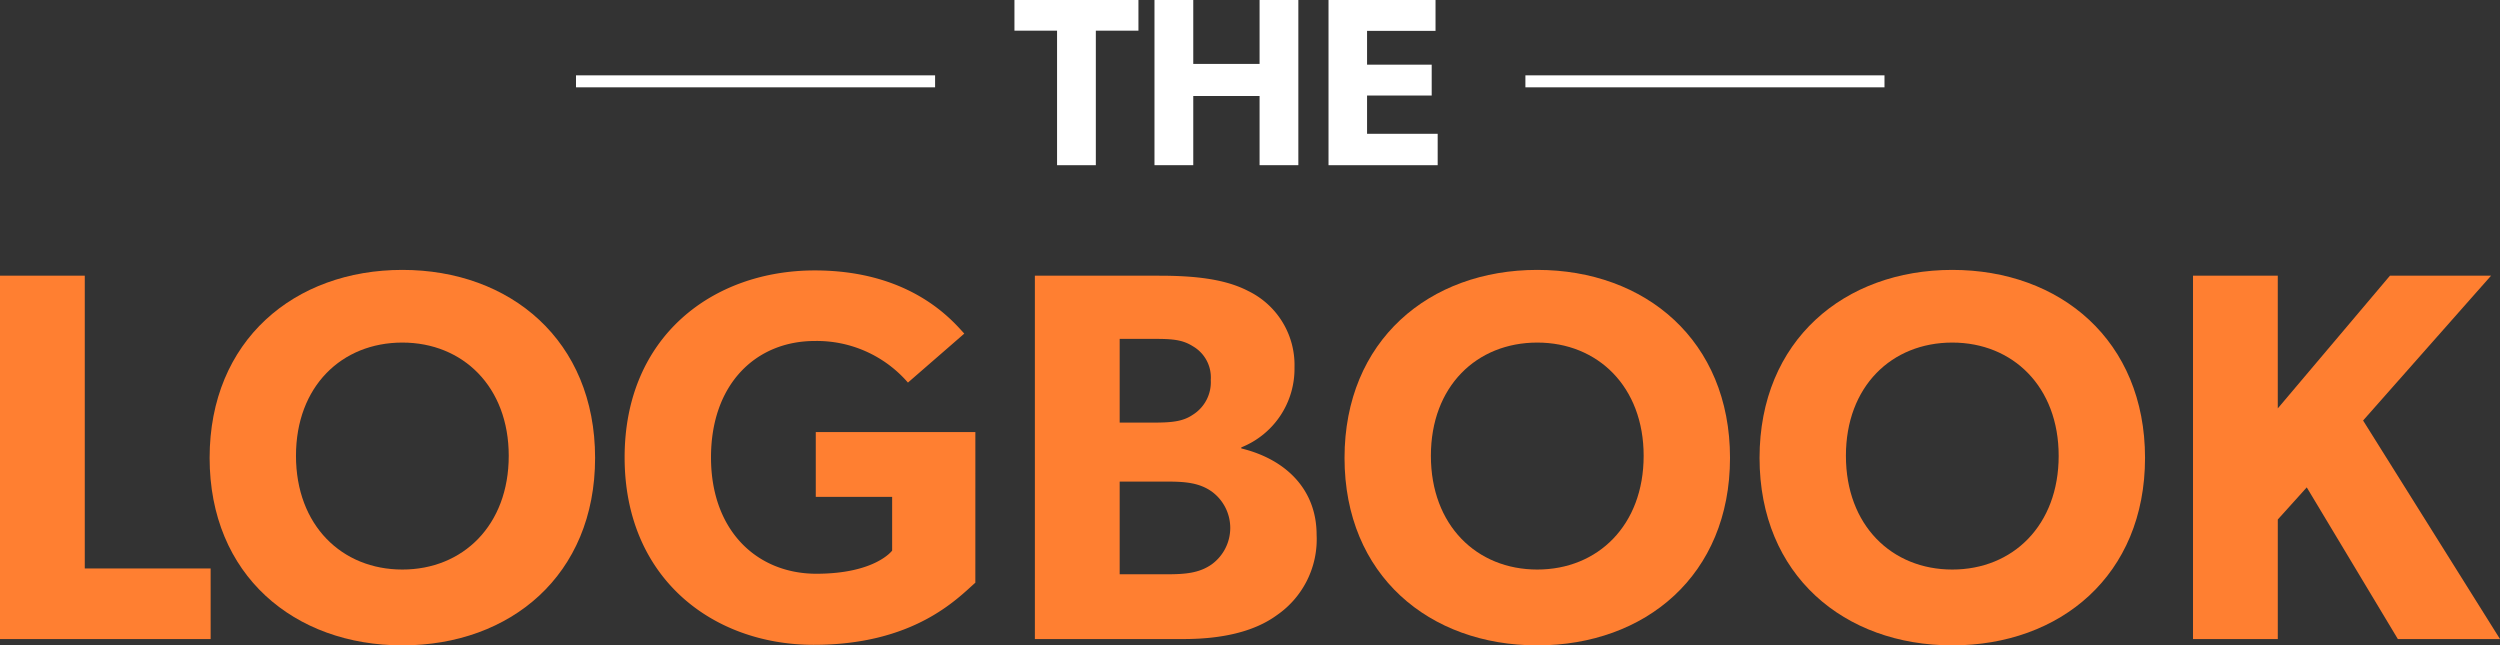
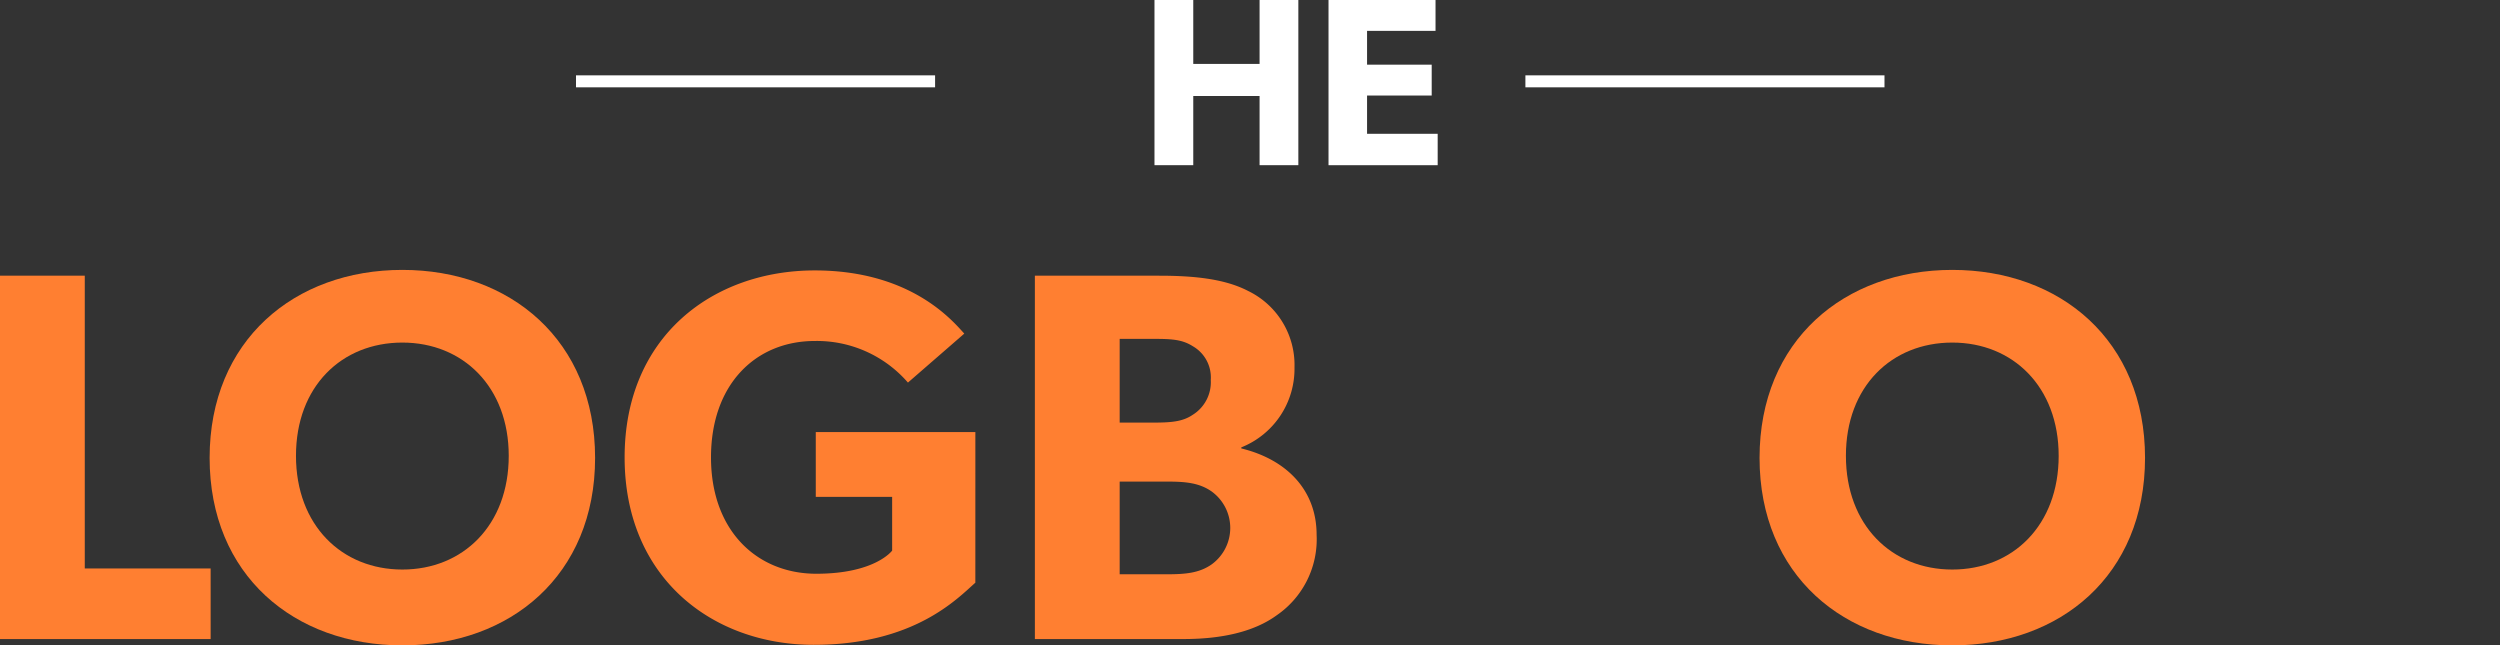
<svg xmlns="http://www.w3.org/2000/svg" width="313.296" height="80.877" viewBox="0 0 313.296 80.877">
  <rect x="0" y="0" width="313.296" height="80.877" fill="#333333" stroke="none" />
  <g id="the-logbook-lockup" transform="translate(-2033.352 -596.65)">
    <g id="Group_430" data-name="Group 430">
-       <path id="Path_1481" data-name="Path 1481" d="M2176.02,600.49h-5.34v16.86h-4.859V600.49h-5.34v-3.84h15.539Z" fill="#fff" />
      <path id="Path_1482" data-name="Path 1482" d="M2196.059,617.35H2191.2v-8.67h-8.31v8.67h-4.86v-20.7h4.86v8.01h8.31v-8.01h4.859Z" fill="#fff" />
      <path id="Path_1483" data-name="Path 1483" d="M2213.519,617.35h-13.68v-20.7h13.411v3.871h-8.581v4.229h8.1v3.87h-8.1v4.8h8.85Z" fill="#fff" />
    </g>
    <g id="Group_431" data-name="Group 431">
      <path id="Path_1484" data-name="Path 1484" d="M2059.75,676.735h-26.4V631.2h10.625v36.693h15.773Z" fill="#ff7f31" />
      <path id="Path_1485" data-name="Path 1485" d="M2083.775,677.527c-13.529,0-24.154-8.777-24.154-23.494s10.625-23.56,24.154-23.56,24.153,8.843,24.153,23.56S2097.3,677.527,2083.775,677.527Zm0-37.946c-7.59,0-13.331,5.477-13.331,14.188s5.741,14.255,13.331,14.255,13.331-5.544,13.331-14.255C2097.106,645.124,2091.364,639.581,2083.775,639.581Z" fill="#ff7f31" />
      <path id="Path_1486" data-name="Path 1486" d="M2155.581,669.673c-2.31,2.046-7.721,7.787-20.26,7.787-12.606,0-23.693-8.314-23.693-23.493s11.087-23.428,23.825-23.428c12.077,0,17.29,6.336,18.742,7.919l-7.062,6.137a15.092,15.092,0,0,0-11.68-5.213c-7.326,0-13,5.346-13,14.585s5.807,14.584,13.2,14.584,9.5-2.9,9.5-2.9v-6.731h-9.57V650.8h20Z" fill="#ff7f31" />
      <path id="Path_1487" data-name="Path 1487" d="M2193.333,673.765c-2.905,2.111-7,2.97-11.682,2.97h-18.61V631.2h15.508c4.159,0,8.184.33,11.22,1.914a10.3,10.3,0,0,1,5.807,9.569,10.6,10.6,0,0,1-6.665,10.031v.132c5.675,1.386,9.437,5.213,9.437,10.823A11.545,11.545,0,0,1,2193.333,673.765Zm-10.494-33.723c-1.254-.792-2.442-.924-4.752-.924h-4.42v10.493h4.157c2.376,0,3.761-.132,5.015-.989a4.807,4.807,0,0,0,2.244-4.356A4.506,4.506,0,0,0,2182.839,640.042Zm2.376,18.214c-1.584-1.122-3.366-1.254-5.675-1.254h-5.873v11.616h5.873c2.309,0,4.091-.132,5.675-1.254a5.644,5.644,0,0,0,0-9.108Z" fill="#ff7f31" />
-       <path id="Path_1488" data-name="Path 1488" d="M2226,677.527c-13.529,0-24.154-8.777-24.154-23.494s10.625-23.56,24.154-23.56,24.154,8.843,24.154,23.56S2239.531,677.527,2226,677.527Zm0-37.946c-7.589,0-13.331,5.477-13.331,14.188s5.742,14.255,13.331,14.255,13.331-5.544,13.331-14.255C2239.333,645.124,2233.591,639.581,2226,639.581Z" fill="#ff7f31" />
      <path id="Path_1489" data-name="Path 1489" d="M2278.01,677.527c-13.529,0-24.154-8.777-24.154-23.494s10.625-23.56,24.154-23.56,24.154,8.843,24.154,23.56S2291.539,677.527,2278.01,677.527Zm0-37.946c-7.59,0-13.331,5.477-13.331,14.188s5.741,14.255,13.331,14.255,13.331-5.544,13.331-14.255C2291.341,645.124,2285.6,639.581,2278.01,639.581Z" fill="#ff7f31" />
-       <path id="Path_1490" data-name="Path 1490" d="M2346.648,676.735h-12.8l-11.417-19.007-3.629,4.026v14.981h-10.626V631.2H2318.8V647.83l14.057-16.631h12.671l-16.037,18.148Z" fill="#ff7f31" />
    </g>
    <line id="Line_537" data-name="Line 537" x2="45" transform="translate(2224.513 606.843)" fill="none" stroke="#fff" stroke-miterlimit="10" stroke-width="1.502" />
    <line id="Line_538" data-name="Line 538" x2="45" transform="translate(2105.536 606.843)" fill="none" stroke="#fff" stroke-miterlimit="10" stroke-width="1.502" />
  </g>
</svg>